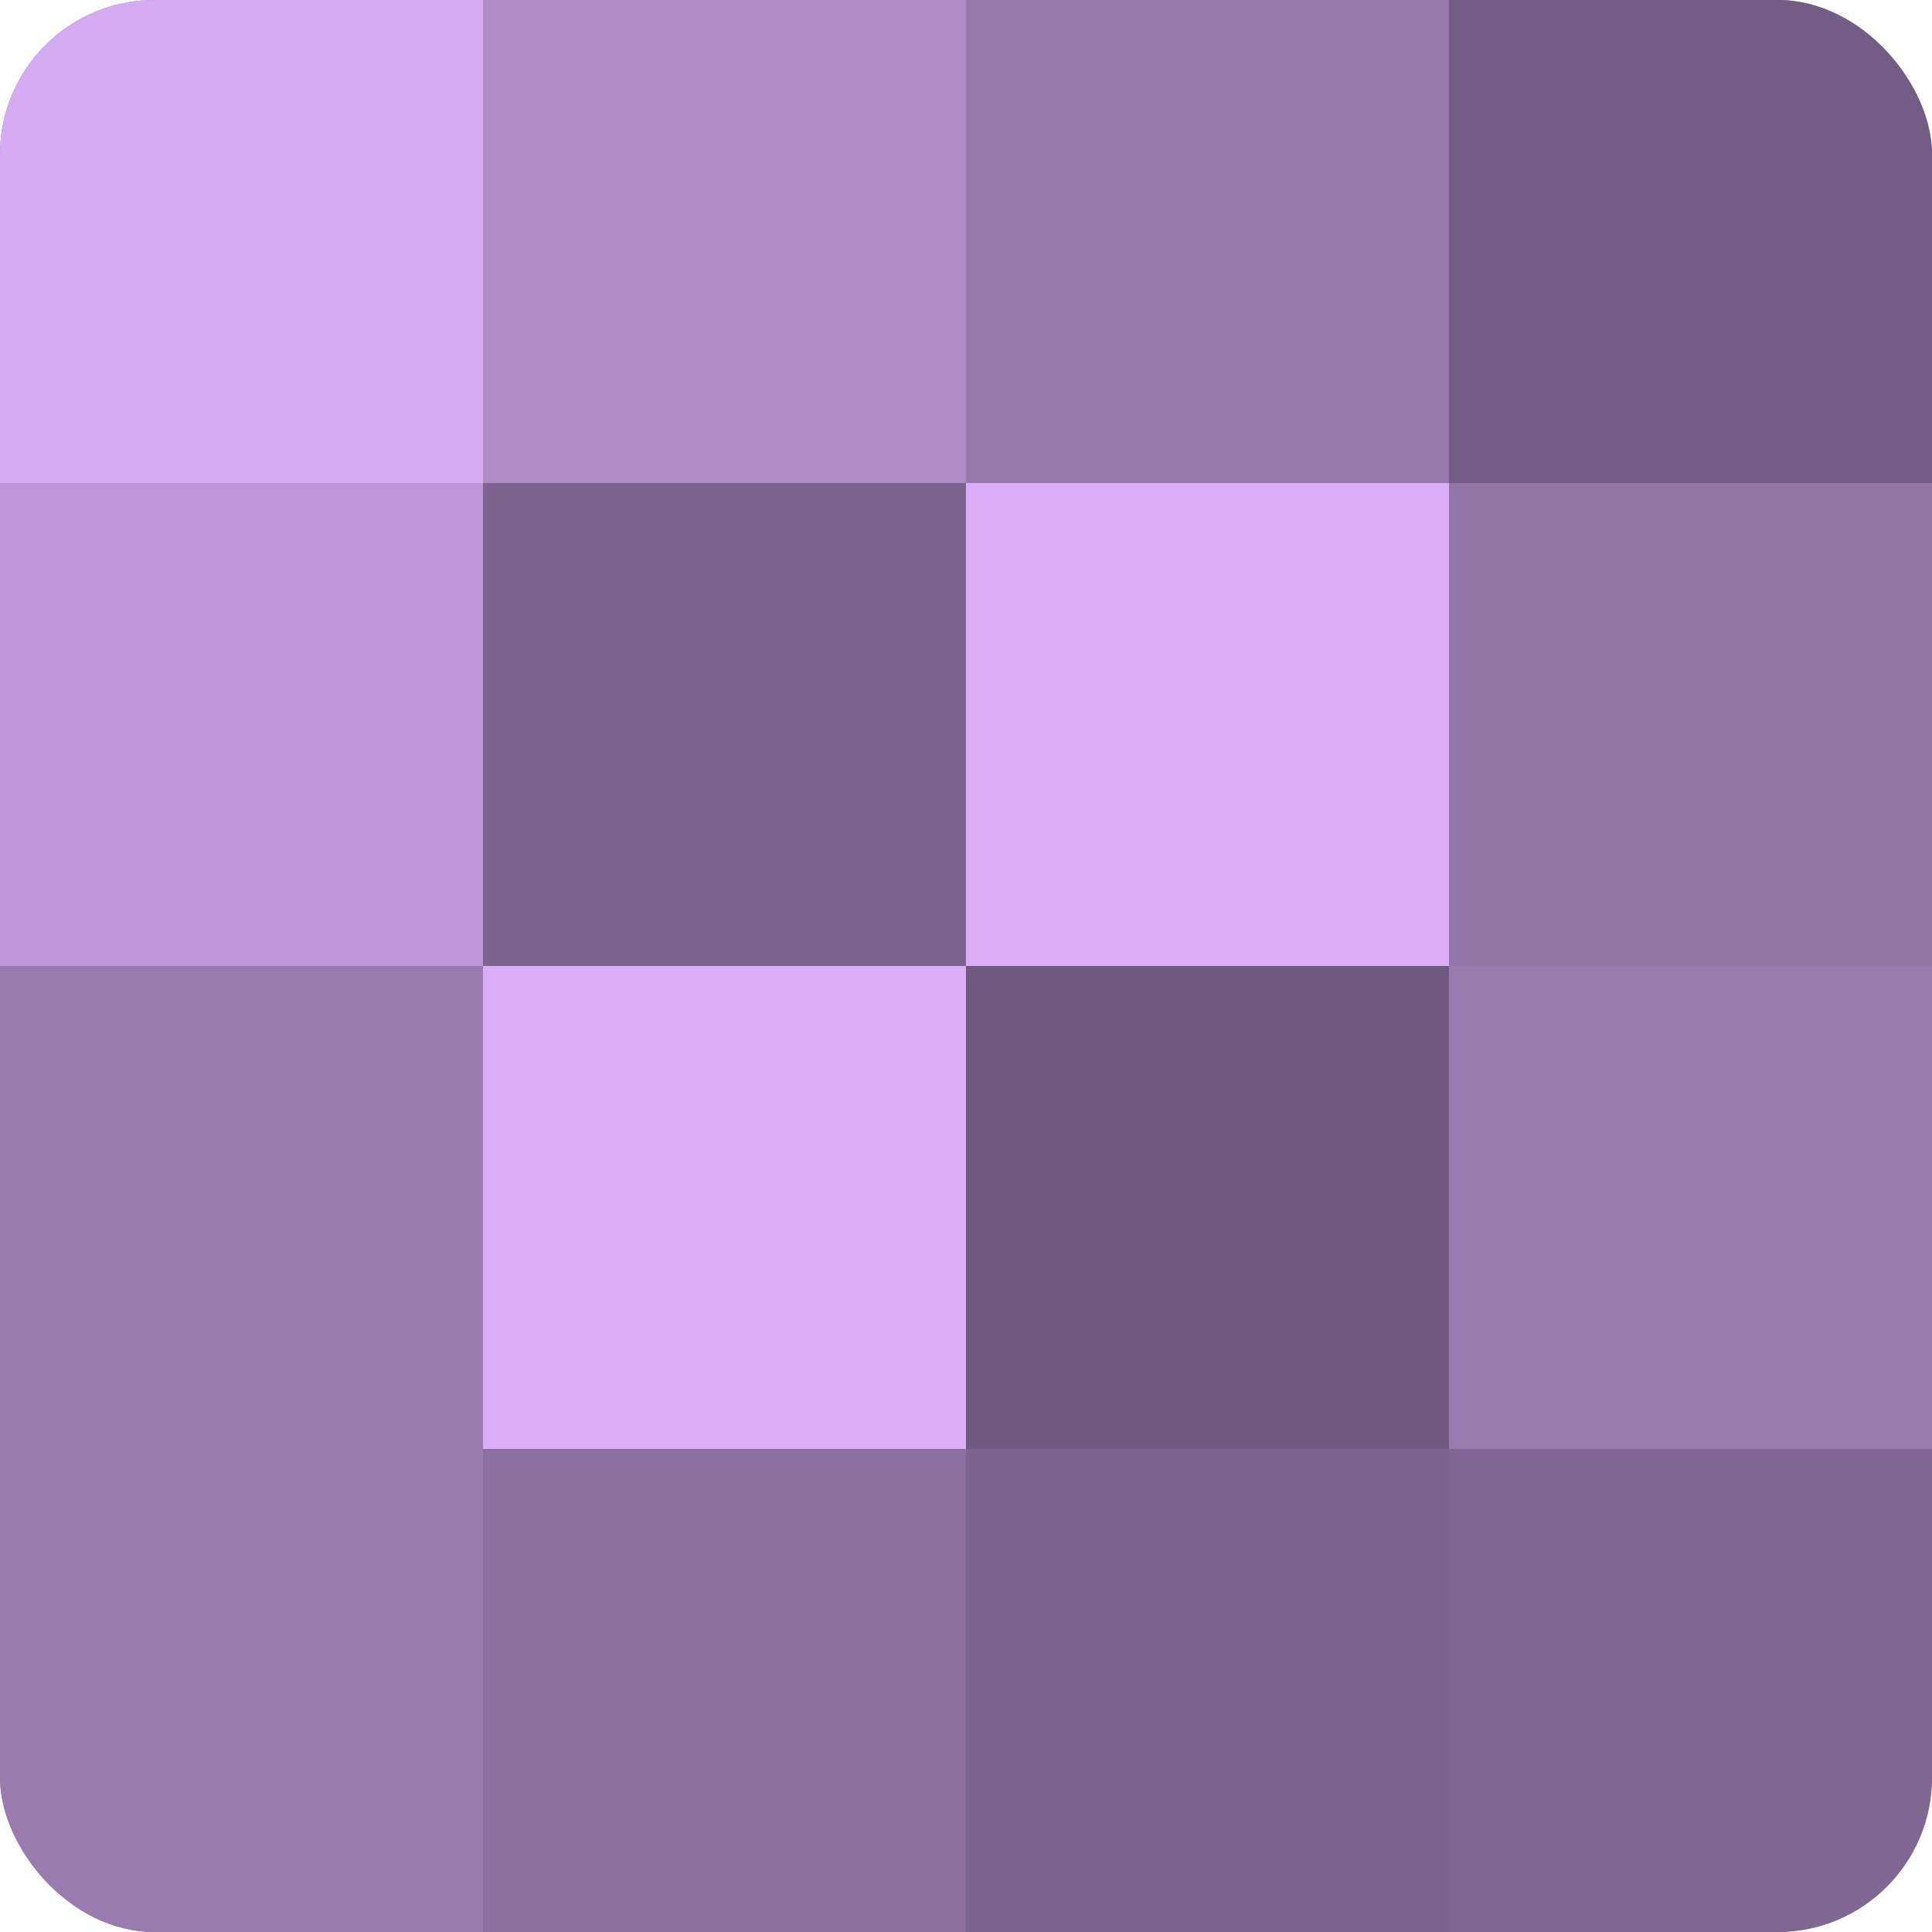
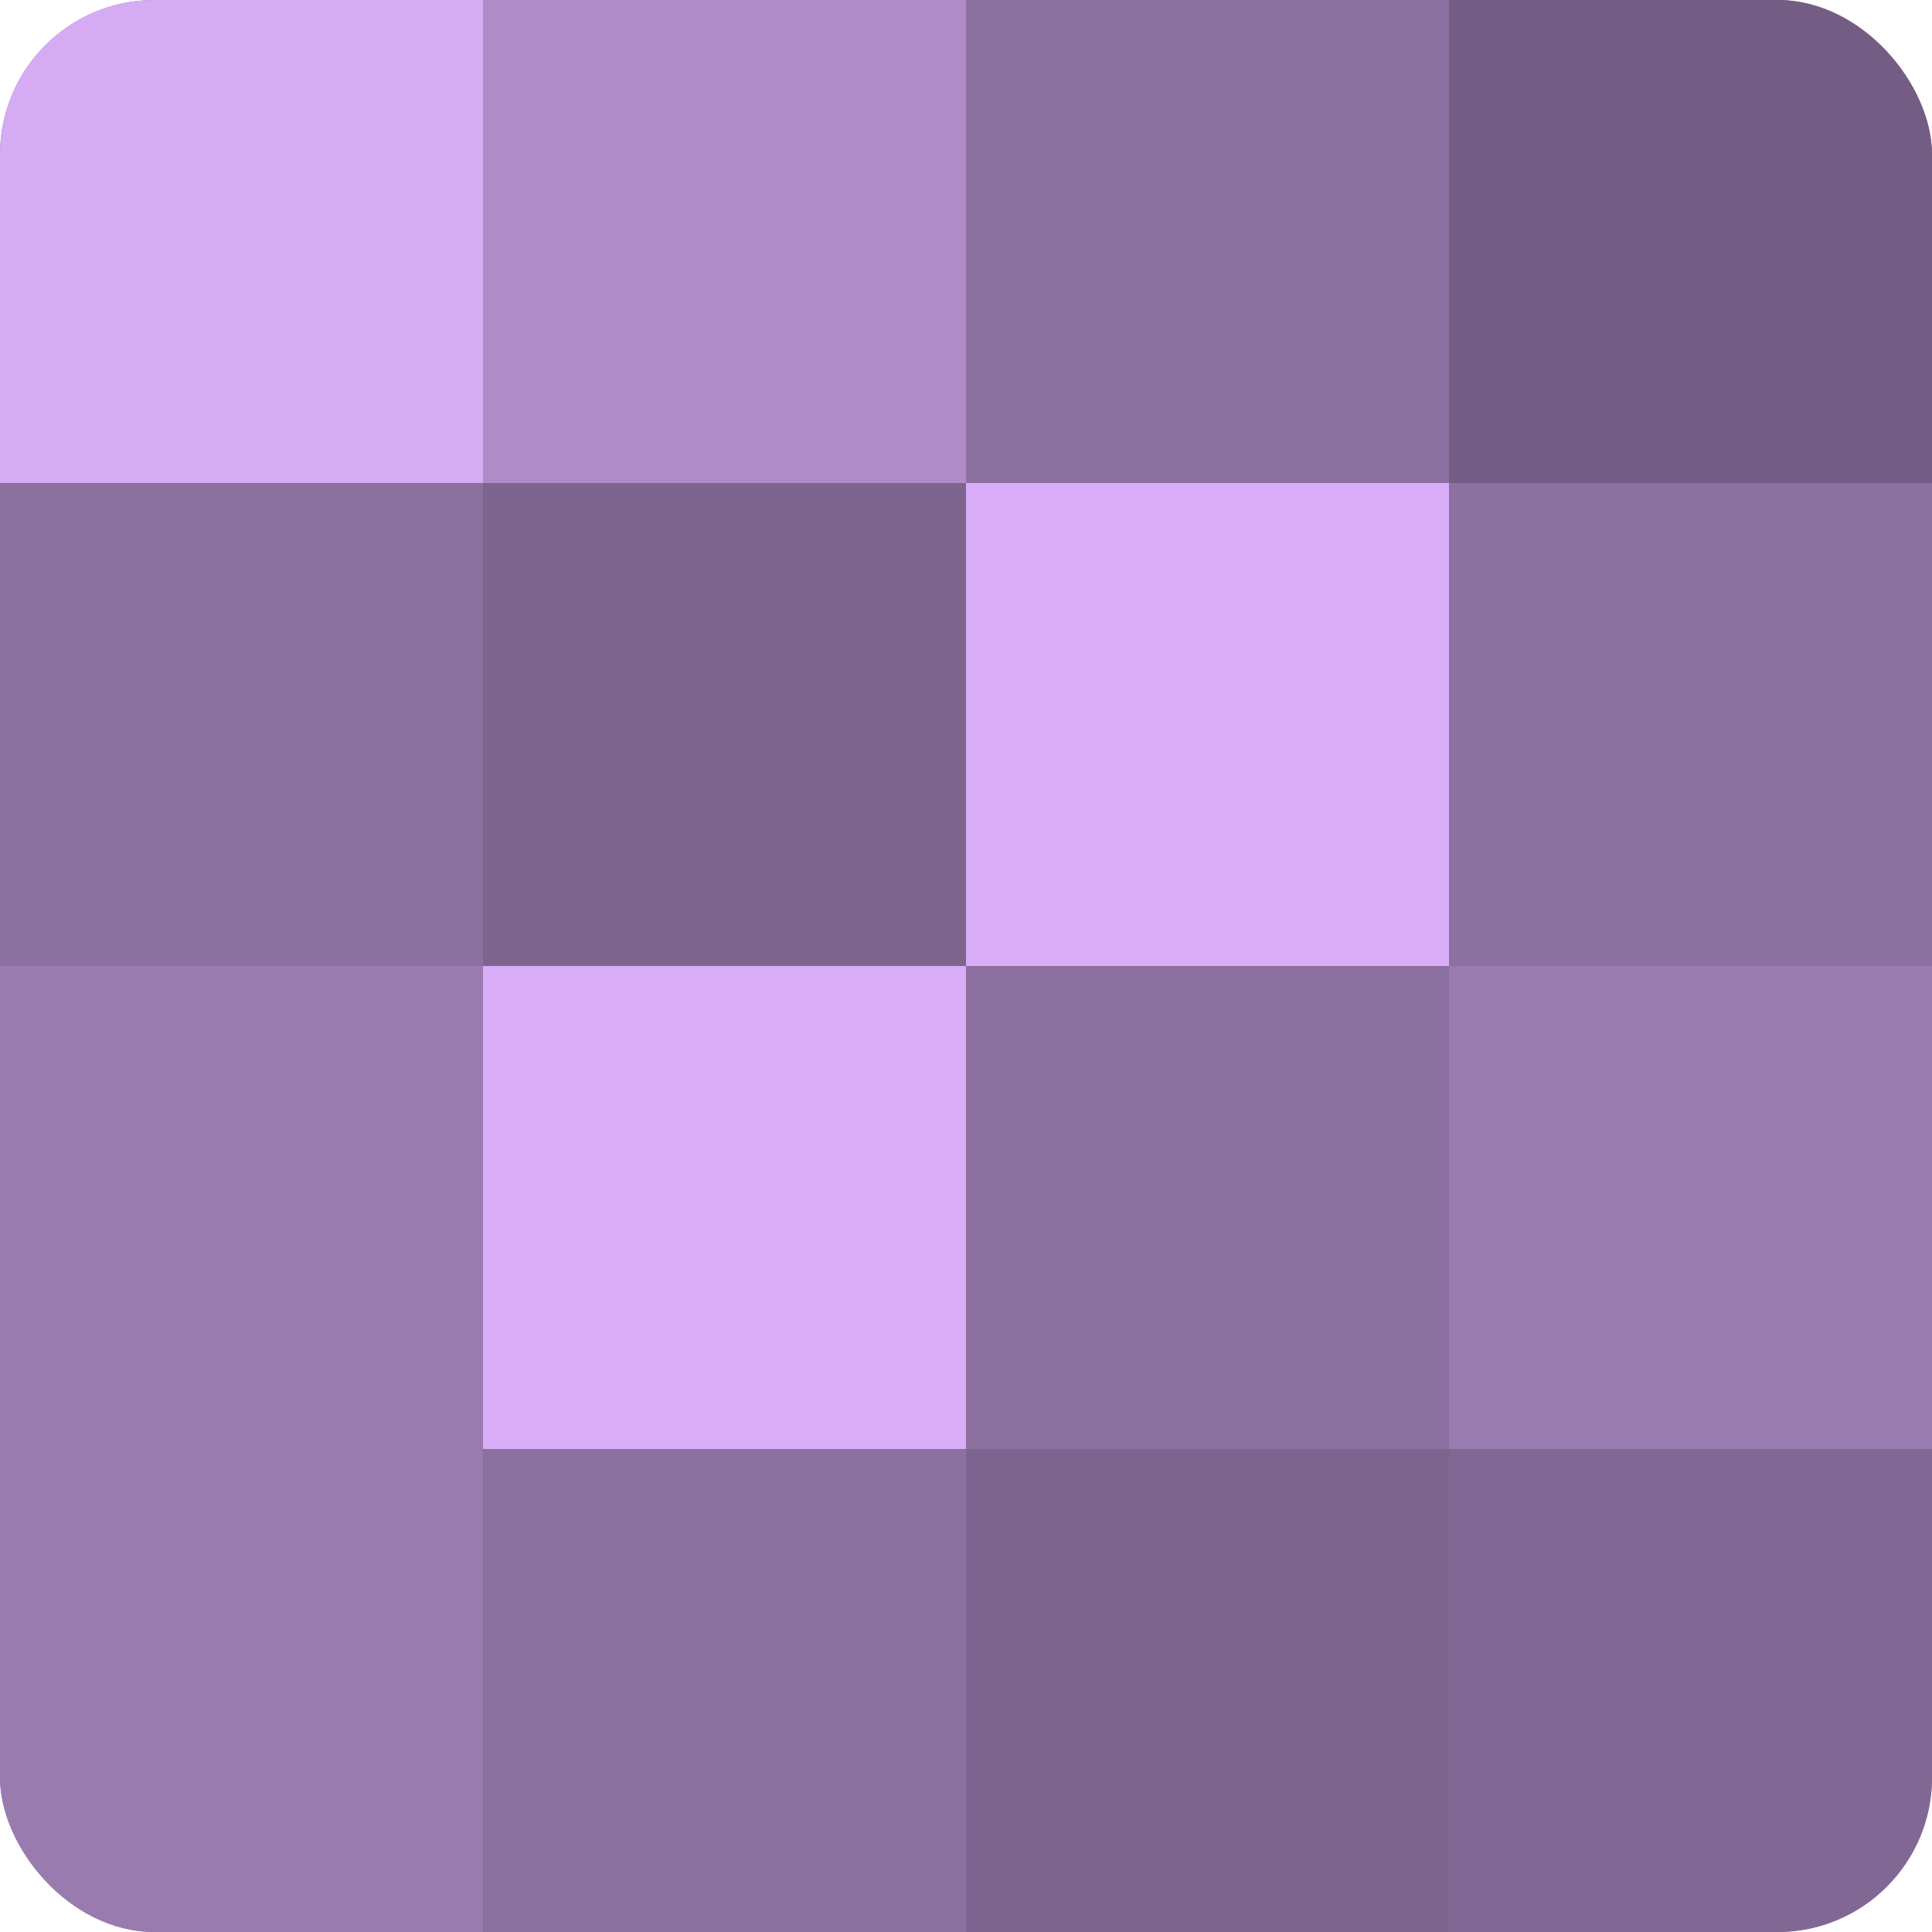
<svg xmlns="http://www.w3.org/2000/svg" width="60" height="60" viewBox="0 0 100 100" preserveAspectRatio="xMidYMid meet">
  <defs>
    <clipPath id="c" width="100" height="100">
      <rect width="100" height="100" rx="8" ry="8" />
    </clipPath>
  </defs>
  <g clip-path="url(#c)">
    <rect width="100" height="100" fill="#8c70a0" />
    <rect width="25" height="25" fill="#d5abf4" />
-     <rect y="25" width="25" height="25" fill="#bd97d8" />
    <rect y="50" width="25" height="25" fill="#9a7bb0" />
    <rect y="75" width="25" height="25" fill="#9a7bb0" />
    <rect x="25" width="25" height="25" fill="#af8cc8" />
    <rect x="25" y="25" width="25" height="25" fill="#7e6590" />
    <rect x="25" y="50" width="25" height="25" fill="#d9adf8" />
    <rect x="25" y="75" width="25" height="25" fill="#8c70a0" />
-     <rect x="50" width="25" height="25" fill="#9678ac" />
    <rect x="50" y="25" width="25" height="25" fill="#d9adf8" />
-     <rect x="50" y="50" width="25" height="25" fill="#705a80" />
    <rect x="50" y="75" width="25" height="25" fill="#7e6590" />
    <rect x="75" width="25" height="25" fill="#745d84" />
-     <rect x="75" y="25" width="25" height="25" fill="#9376a8" />
    <rect x="75" y="50" width="25" height="25" fill="#9a7bb0" />
    <rect x="75" y="75" width="25" height="25" fill="#816894" />
  </g>
</svg>